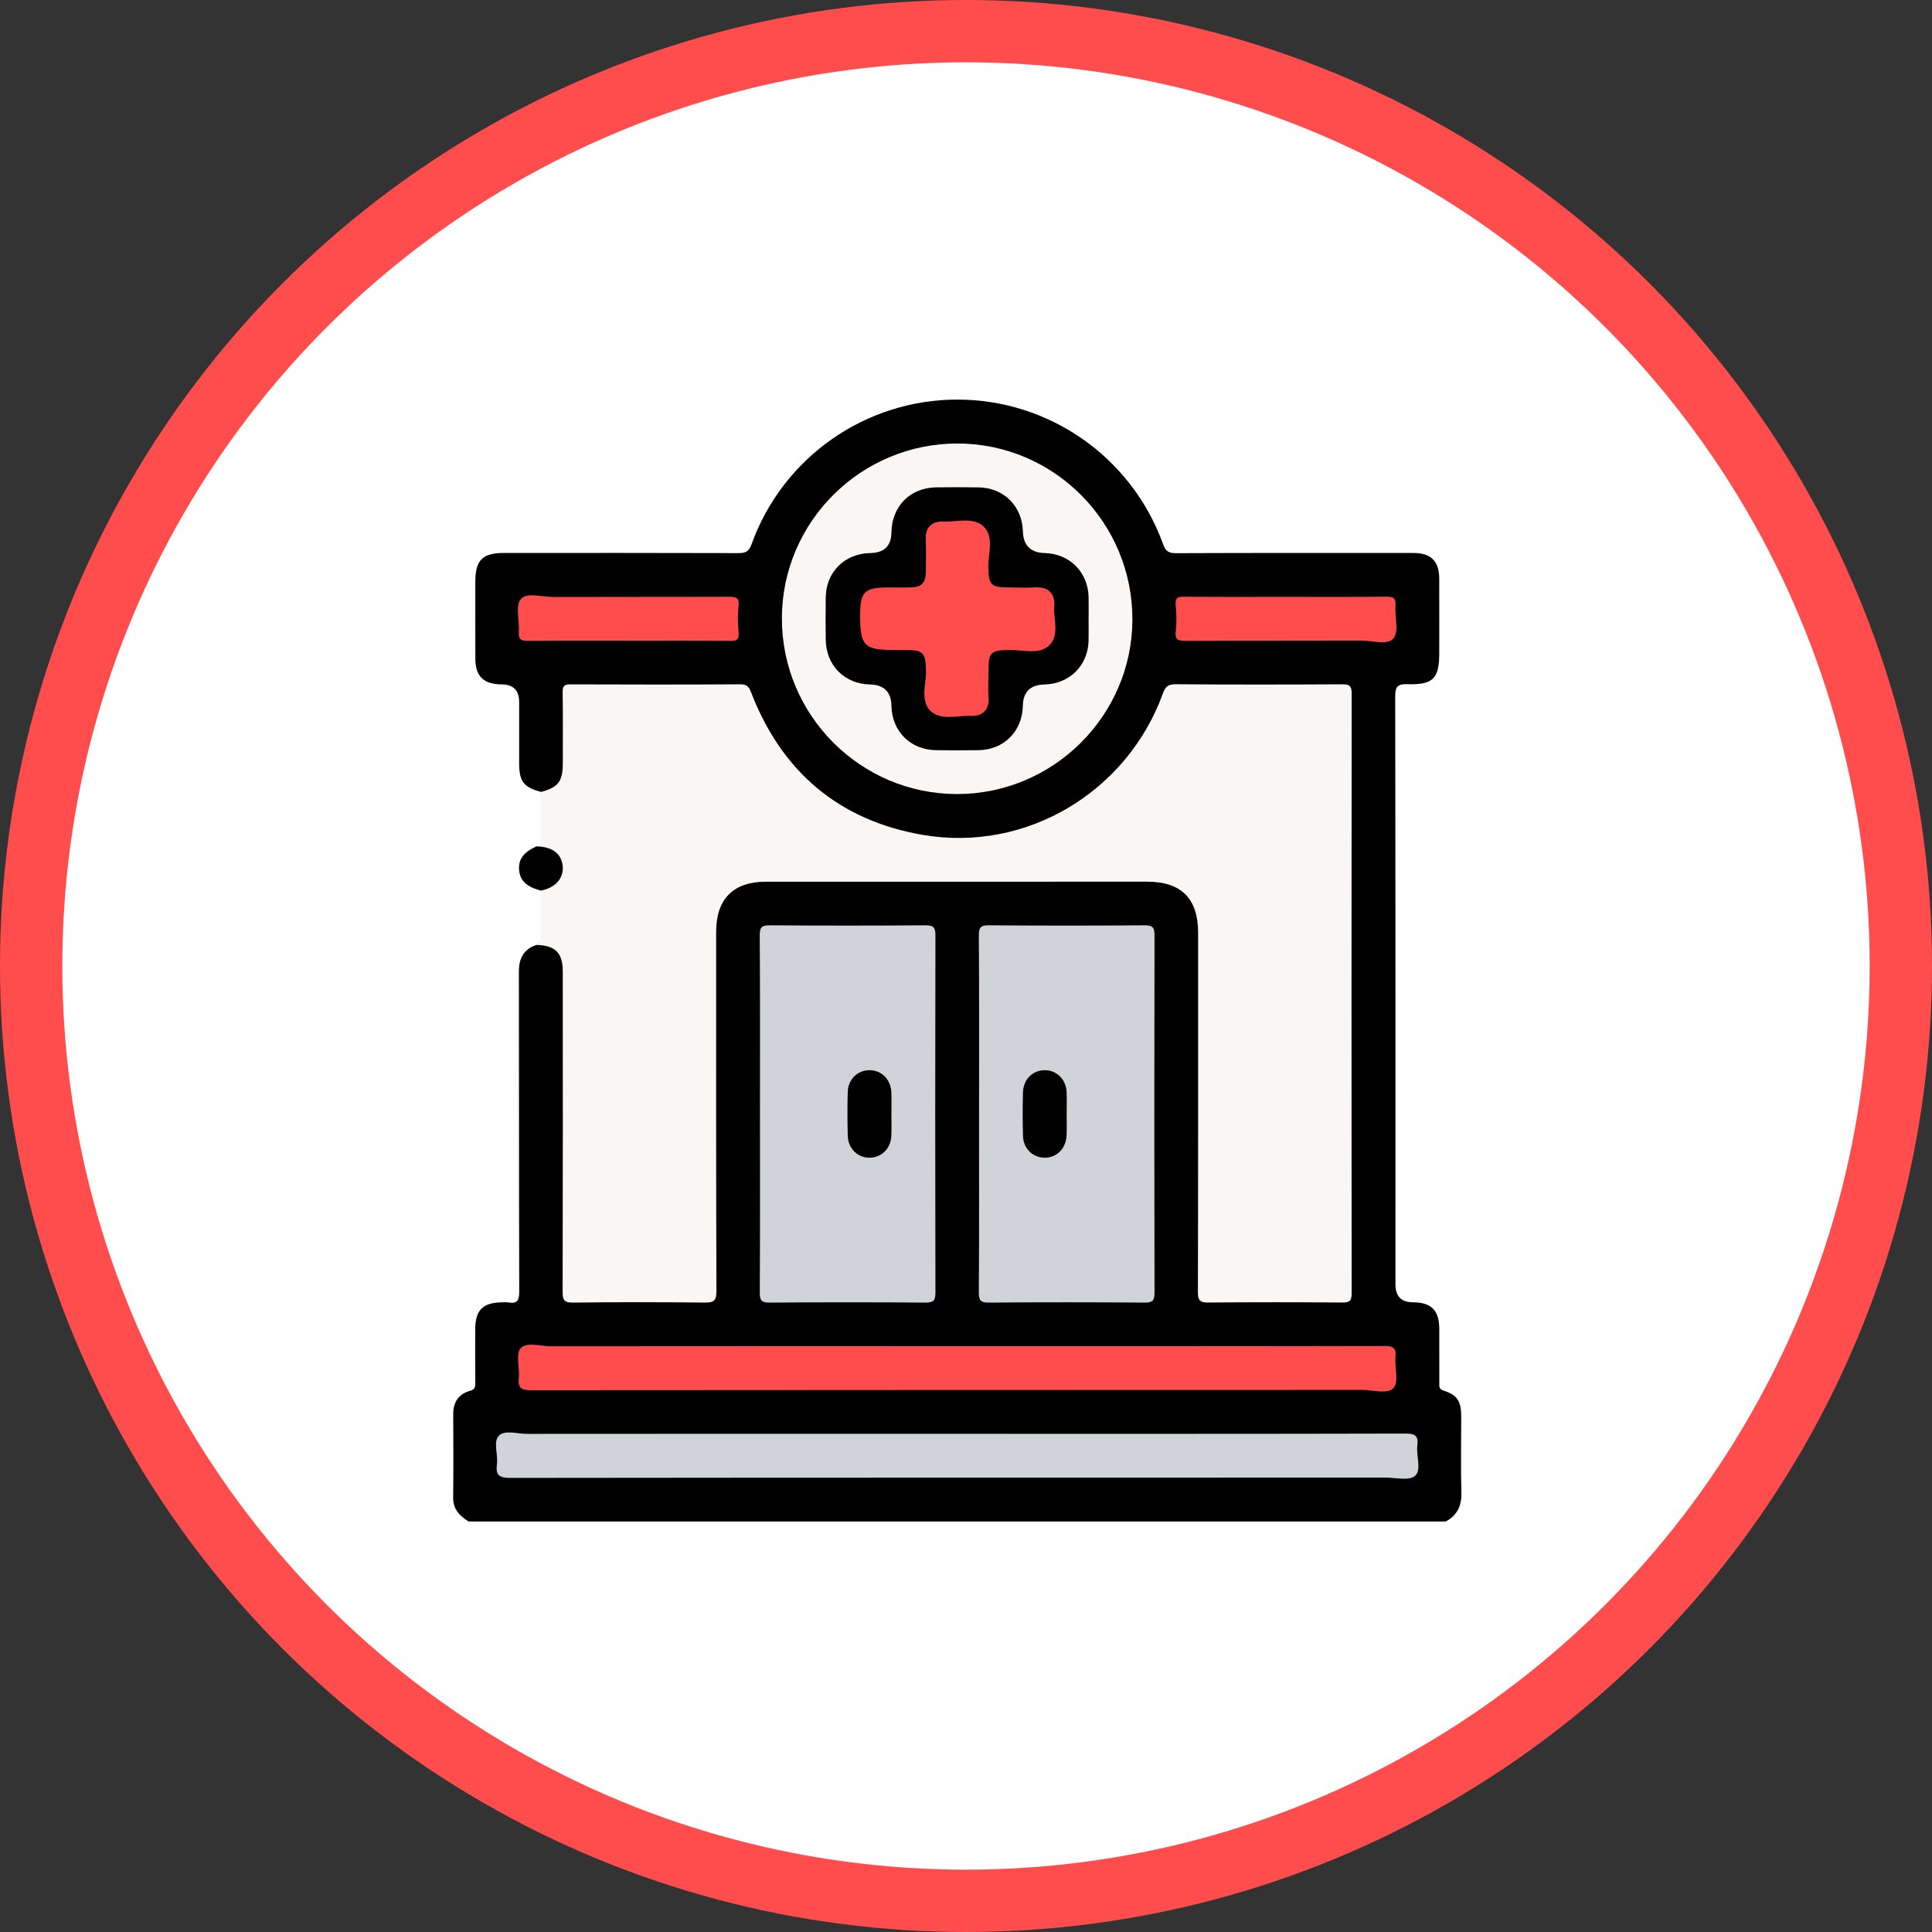
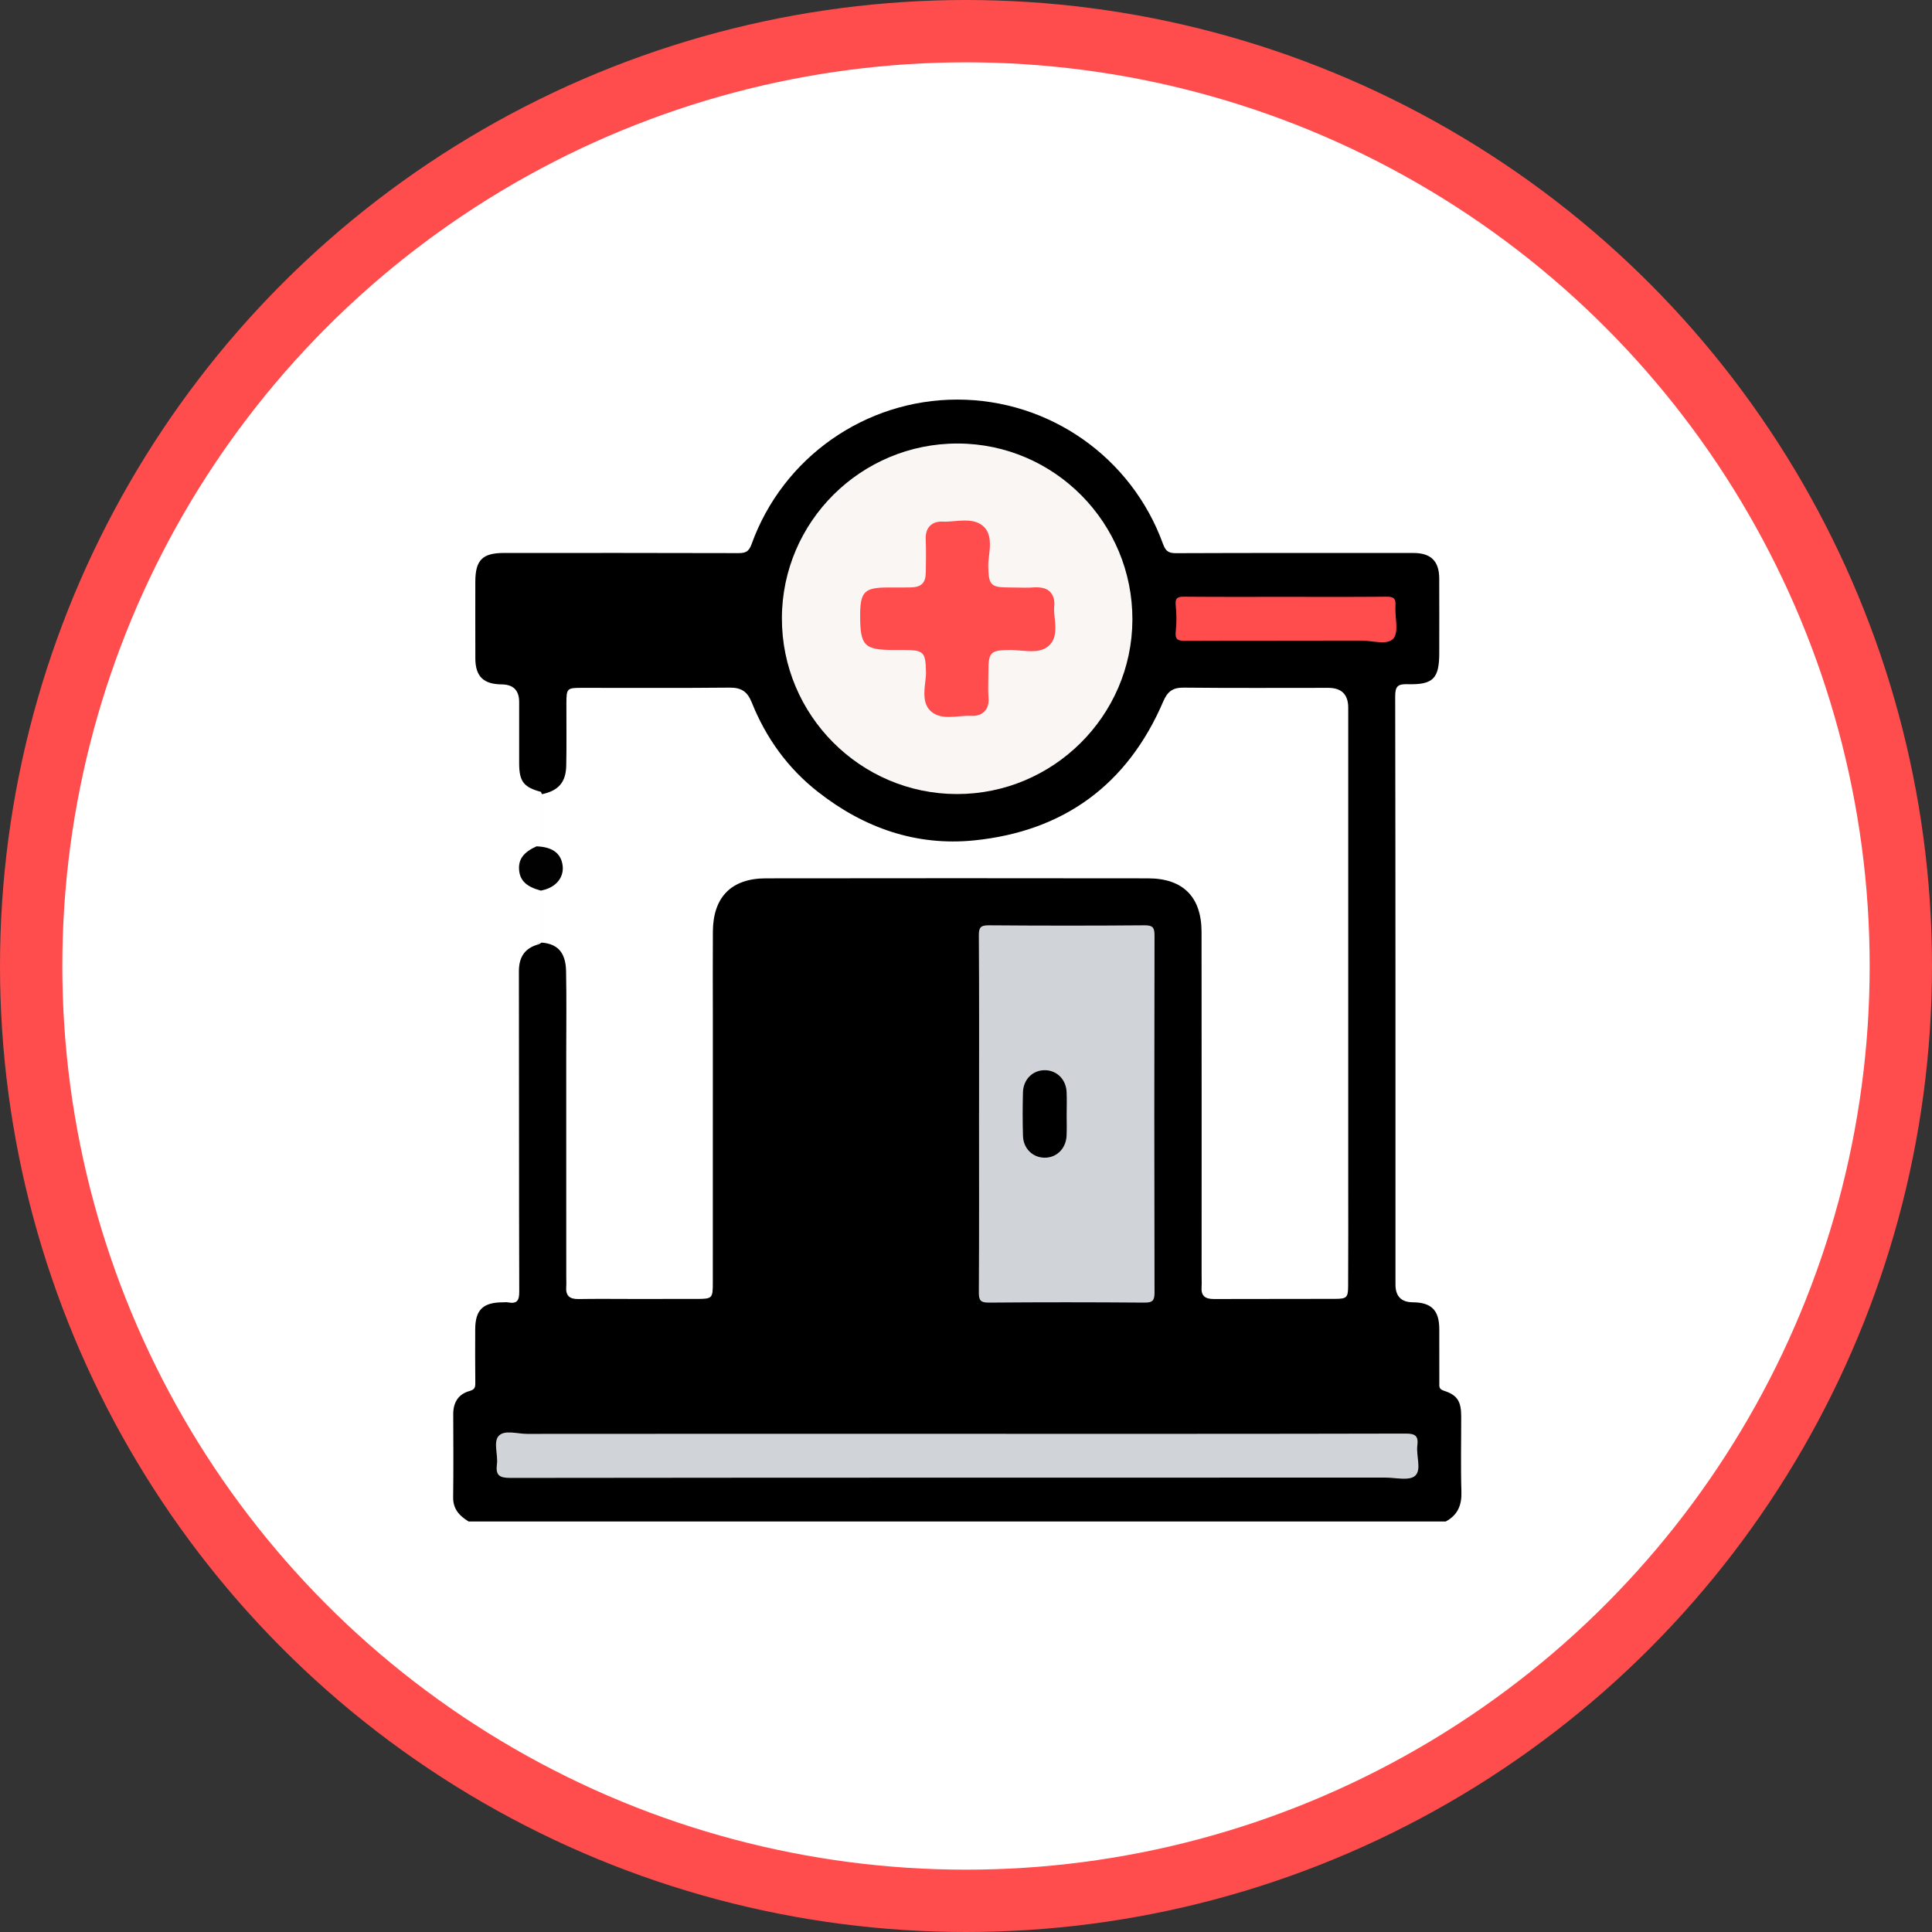
<svg xmlns="http://www.w3.org/2000/svg" id="Camada_2" data-name="Camada 2" viewBox="0 0 62 62">
  <rect x="0" y="0" width="62" height="62" fill="#333333" stroke="none" />
  <defs>
    <style>
      .cls-1 {
        fill: #000;
      }

      .cls-1, .cls-2, .cls-3, .cls-4, .cls-5, .cls-6 {
        stroke-width: 0px;
      }

      .cls-2 {
        fill: #f9f6f4;
      }

      .cls-3 {
        fill: #d0d3d8;
      }

      .cls-4 {
        fill: #ff4d4d;
      }

      .cls-5 {
        fill: #010101;
      }

      .cls-7 {
        fill: #fff;
        stroke: #ff4d4d;
        stroke-linecap: square;
        stroke-linejoin: bevel;
        stroke-width: 2px;
      }

      .cls-6 {
        fill: #fefefe;
      }
    </style>
  </defs>
  <g id="Camada_25" data-name="Camada 25">
    <g>
      <circle class="cls-7" cx="31" cy="31" r="30" />
      <g>
        <path class="cls-1" d="M46.395,48.826H15.038c-.29-.178-.501-.395-.496-.775.012-.89.006-1.78.003-2.67-.001-.373.162-.641.52-.741.165-.046.19-.113.188-.259-.007-.574-.005-1.148-.003-1.722.002-.621.248-.863.879-.866.059,0,.119-.009.176.002.294.054.36-.064.358-.354-.011-3.42-.004-6.839-.011-10.26-.001-.429.153-.721.568-.858.036-.024.063-.051.083-.08.024.001.049.002.072.005.528.04.779.324.791.92.018.901.005,1.804.005,2.706.001,2.367.001,4.734.001,7.101,0,.105.007.211-.001.317-.022.285.104.4.39.396.574-.01,1.148-.004,1.722-.003.692,0,1.383.001,2.074-.001.499-.001.518-.018.518-.51.001-2.847,0-5.695.001-8.543,0-.913-.006-1.828.001-2.742.009-1.104.597-1.7,1.698-1.702,4.089-.006,8.178-.005,12.268,0,1.122.001,1.715.597,1.716,1.72.005,3.68.002,7.359.002,11.039,0,.117.007.235-.001.351-.022.29.115.391.396.39,1.3-.006,2.601.001,3.902-.005.361-.002.403-.046.405-.41.007-1.102.003-2.204.003-3.305v-15.257q0-.635-.64-.636c-1.547,0-3.094.009-4.639-.007-.347-.004-.519.12-.655.438-1.145,2.674-3.194,4.173-6.069,4.464-1.863.188-3.54-.401-5.013-1.556-.973-.762-1.671-1.736-2.128-2.876-.14-.35-.339-.474-.71-.47-1.581.016-3.163.006-4.745.007-.473,0-.489.018-.491.497-.003.668.01,1.336-.005,2.003-.012.53-.249.799-.771.911-.006.001-.011.003-.017.004-.007-.001-.013-.002-.02-.004v-.072c-.559-.148-.702-.335-.703-.917-.001-.656,0-1.312,0-1.969q0-.559-.562-.564c-.583-.005-.842-.257-.844-.831-.003-.82-.001-1.641-.001-2.461.001-.698.227-.926.924-.926,2.507,0,5.015-.003,7.522.005.23.001.335-.052.419-.286,1.004-2.787,3.649-4.639,6.599-4.641,2.954-.001,5.594,1.846,6.605,4.633.081.224.172.297.412.296,2.543-.01,5.086-.007,7.628-.006.557,0,.821.262.824.813.004.797.001,1.594.001,2.391,0,.823-.191,1.028-1.013,1.007-.306-.009-.402.056-.401.388.011,6.292.009,12.585.009,18.878q0,.565.556.569c.599.005.848.256.85.861.002.574,0,1.148.001,1.722,0,.112-.023.2.147.255.434.14.554.344.555.817.002.809-.018,1.618.007,2.425.014.432-.119.746-.499.952Z" />
        <path class="cls-6" d="M17.116,28.4c.086.052.188.084.256.157l.014.017c.018.024.033.05.043.083.069.444.028.888.028,1.332,0,.105-.022.197-.085.26-.037.036-.087.062-.155.075.036-.024.063-.051.083-.08.055-.079.061-.176.059-.282-.007-.461-.002-.921-.002-1.381-.465-.124-.674-.323-.7-.669-.025-.336.144-.565.559-.752.133-.086.146-.215.143-.361-.007-.437-.002-.874-.002-1.311v-.072c.014.024.026.048.037.072.153.338.044.701.066,1.051.014.213.042.445-.134.624-.002.001-.003.003-.005.004-.019.016-.038.03-.059.042-.046.029-.096.053-.142.081-.488.301-.49.818-.005,1.111Z" />
-         <path class="cls-2" d="M43.376,41.491c.001.24-.048.312-.301.309-1.429-.013-2.86-.013-4.289,0-.269.003-.345-.058-.344-.338.01-3.843.007-7.687.007-11.53,0-1.097-.541-1.637-1.636-1.638-4.078,0-8.156,0-12.233.001-1.046,0-1.597.553-1.598,1.604,0,3.843-.005,7.688.009,11.531.001.32-.089.375-.384.371-1.406-.016-2.812-.017-4.218.001-.289.004-.335-.089-.334-.35.009-3.421.007-6.843.005-10.265,0-.609-.231-.843-.842-.864.036-.024.063-.051.083-.08.055-.079.061-.176.059-.282-.007-.461-.002-.921-.002-1.381.004-.009.009-.016.014-.024.061-.094.176-.114.263-.174.21-.145.373-.324.317-.603-.054-.268-.195-.467-.489-.516-.069-.011-.143-.014-.2-.055-.017-.012-.033-.028-.046-.049.133-.086.146-.215.143-.361-.007-.437-.002-.874-.002-1.311v-.072c.557-.148.702-.336.703-.917.001-.762.007-1.523-.005-2.285-.003-.198.053-.252.251-.251,1.816.007,3.633.009,5.449-.002.201-.001.274.068.343.246.982,2.56,2.829,4.128,5.523,4.588,3.312.565,6.545-1.375,7.694-4.533.079-.215.159-.304.408-.303,1.781.014,3.562.012,5.343.002.239-.001.31.048.31.301-.007,6.41-.007,12.819-.001,19.23Z" />
-         <path class="cls-3" d="M24.388,35.712c0-1.897.006-3.795-.007-5.692-.002-.261.06-.328.325-.326,1.663.013,3.326.013,4.989,0,.265-.002.325.066.324.327-.009,3.818-.009,7.636,0,11.455.001.261-.06.328-.324.326-1.663-.013-3.326-.013-4.989,0-.265.002-.326-.066-.324-.327.012-1.921.006-3.842.006-5.762Z" />
        <path class="cls-3" d="M31.419,35.711c0-1.897.006-3.795-.007-5.692-.002-.264.064-.327.326-.325,1.663.013,3.326.014,4.989-0.0.267-.002.323.07.323.328-.009,3.818-.009,7.636 0,11.455.001.264-.064.327-.326.325-1.663-.013-3.326-.014-4.989 0-.267.002-.324-.069-.323-.328.012-1.921.006-3.842.006-5.762Z" />
-         <path class="cls-2" d="M25.092,19.838c.006-3.099,2.542-5.615,5.651-5.605,3.097.009,5.609,2.55,5.597,5.66-.013,3.081-2.545,5.593-5.634,5.589-3.1-.004-5.62-2.538-5.614-5.644Z" />
+         <path class="cls-2" d="M25.092,19.838c.006-3.099,2.542-5.615,5.651-5.605,3.097.009,5.609,2.55,5.597,5.66-.013,3.081-2.545,5.593-5.634,5.589-3.1-.004-5.62-2.538-5.614-5.644" />
        <path class="cls-3" d="M30.732,46.013c4.792,0,9.584.004,14.376-.008.315-.001.415.079.376.385-.042.333.144.78-.074.972-.188.165-.623.056-.949.056-9.361.001-18.723-.001-28.084.01-.359 0-.475-.088-.43-.439.04-.31-.125-.72.061-.914.188-.196.599-.059.911-.06,4.604-.004,9.209-.003,13.814-.003Z" />
-         <path class="cls-4" d="M30.715,43.201c4.568,0,9.136.003,13.705-.007.285-.001.394.056.364.358-.033.335.111.791-.059.983-.196.221-.659.069-1.005.069-8.89.004-17.781.001-26.671.01-.31 0-.435-.062-.4-.393.035-.323-.106-.761.058-.95.191-.219.637-.067.972-.067,4.346-.005,8.691-.003,13.037-.003Z" />
-         <path class="cls-4" d="M20.209,20.56c-1.088,0-2.176-.005-3.263.005-.219.002-.314-.042-.296-.284.026-.36-.117-.831.062-1.052.188-.232.678-.07,1.035-.071,1.883-.007,3.766.001,5.65-.008.235-.001.334.038.304.302-.031.277-.026.562.001.841.022.225-.049.275-.264.273-1.076-.01-2.152-.005-3.228-.005Z" />
        <path class="cls-4" d="M41.224,19.154c1.088,0,2.176.006,3.263-.005.22-.002.312.044.295.285-.026.36.117.832-.062,1.052-.188.231-.678.07-1.036.071-1.883.007-3.766-.001-5.649.008-.236.001-.333-.039-.304-.303.031-.277.026-.562-.001-.841-.022-.226.051-.274.265-.272,1.076.01,2.152.005,3.228.005Z" />
        <path class="cls-5" d="M17.526,28.536c-.045.016-.093.026-.14.038-.009.002-.019.004-.028.007-.465-.124-.674-.323-.7-.669-.025-.336.144-.565.559-.752.037.001.071.004.105.007.44.04.686.243.733.606.044.344-.161.64-.529.763Z" />
        <path class="cls-1" d="M28.606,35.751c-0.0.234.009.468-.002.701-.019.403-.309.692-.686.7-.39.008-.702-.29-.713-.707-.012-.467-.013-.934 0-1.401.011-.403.307-.692.685-.7.39-.008.696.289.714.707.01.233.002.467.002.701Z" />
        <path class="cls-1" d="M34.23,35.775c0.0.222.008.444-.002.666-.018.419-.322.717-.711.711-.377-.006-.676-.295-.688-.697-.014-.467-.013-.934-.001-1.401.011-.419.319-.716.71-.71.377.006.67.294.69.696.012.245.002.49.002.736Z" />
-         <path class="cls-1" d="M34.934,19.862c0,.234.005.469-.001.703-.02.796-.614,1.382-1.414,1.401q-.681.016-.694.679c-.016.82-.605,1.416-1.421,1.429-.457.007-.914.007-1.371 0-.818-.012-1.41-.607-1.426-1.424q-.013-.67-.688-.684c-.816-.018-1.408-.611-1.42-1.43-.006-.457-.007-.914 0-1.371.013-.815.611-1.403,1.432-1.417q.666-.012.676-.661c.013-.842.6-1.437,1.438-1.447.457-.006.914-.007,1.371.001.797.014,1.388.607,1.409,1.405q.018.686.705.703c.796.02,1.386.612,1.404,1.411.005.234.001.469.001.703Z" />
        <path class="cls-4" d="M30.454,23.008c-.152,0-.375-.017-.552-.158-.295-.234-.248-.637-.21-.96.013-.105.025-.211.024-.306-.01-.663-.069-.724-.71-.725h-.316c-.955,0-1.087-.134-1.087-1.101,0-.769.134-.905.897-.905l.698-.001c.374-.005.508-.136.513-.499.005-.347.01-.693-.003-1.039-.003-.087-.009-.29.132-.435.091-.093.217-.141.376-.141l.116.003c.095,0,.195-.009.296-.018.116-.01.231-.019.338-.019.155,0,.383.017.562.16.298.239.25.649.211.979-.013.11-.026.22-.025.319.011.619.08.69.676.69l.509.007c.103,0,.205-.002.308-.011.009,0,.019-.001.027-.001.249,0,.381.054.474.157.138.151.136.351.122.488-.01.094.004.221.017.343.031.292.069.656-.191.89-.173.155-.404.173-.565.173-.111,0-.233-.011-.353-.021-.102-.009-.202-.019-.294-.019-.664.003-.725.062-.725.708l-.003.261c-.003.186-.007.373.007.558.006.068.022.281-.121.437-.141.152-.34.152-.405.152l-.125-.003c-.092,0-.19.009-.287.017-.113.01-.226.019-.33.019Z" />
      </g>
    </g>
  </g>
</svg>